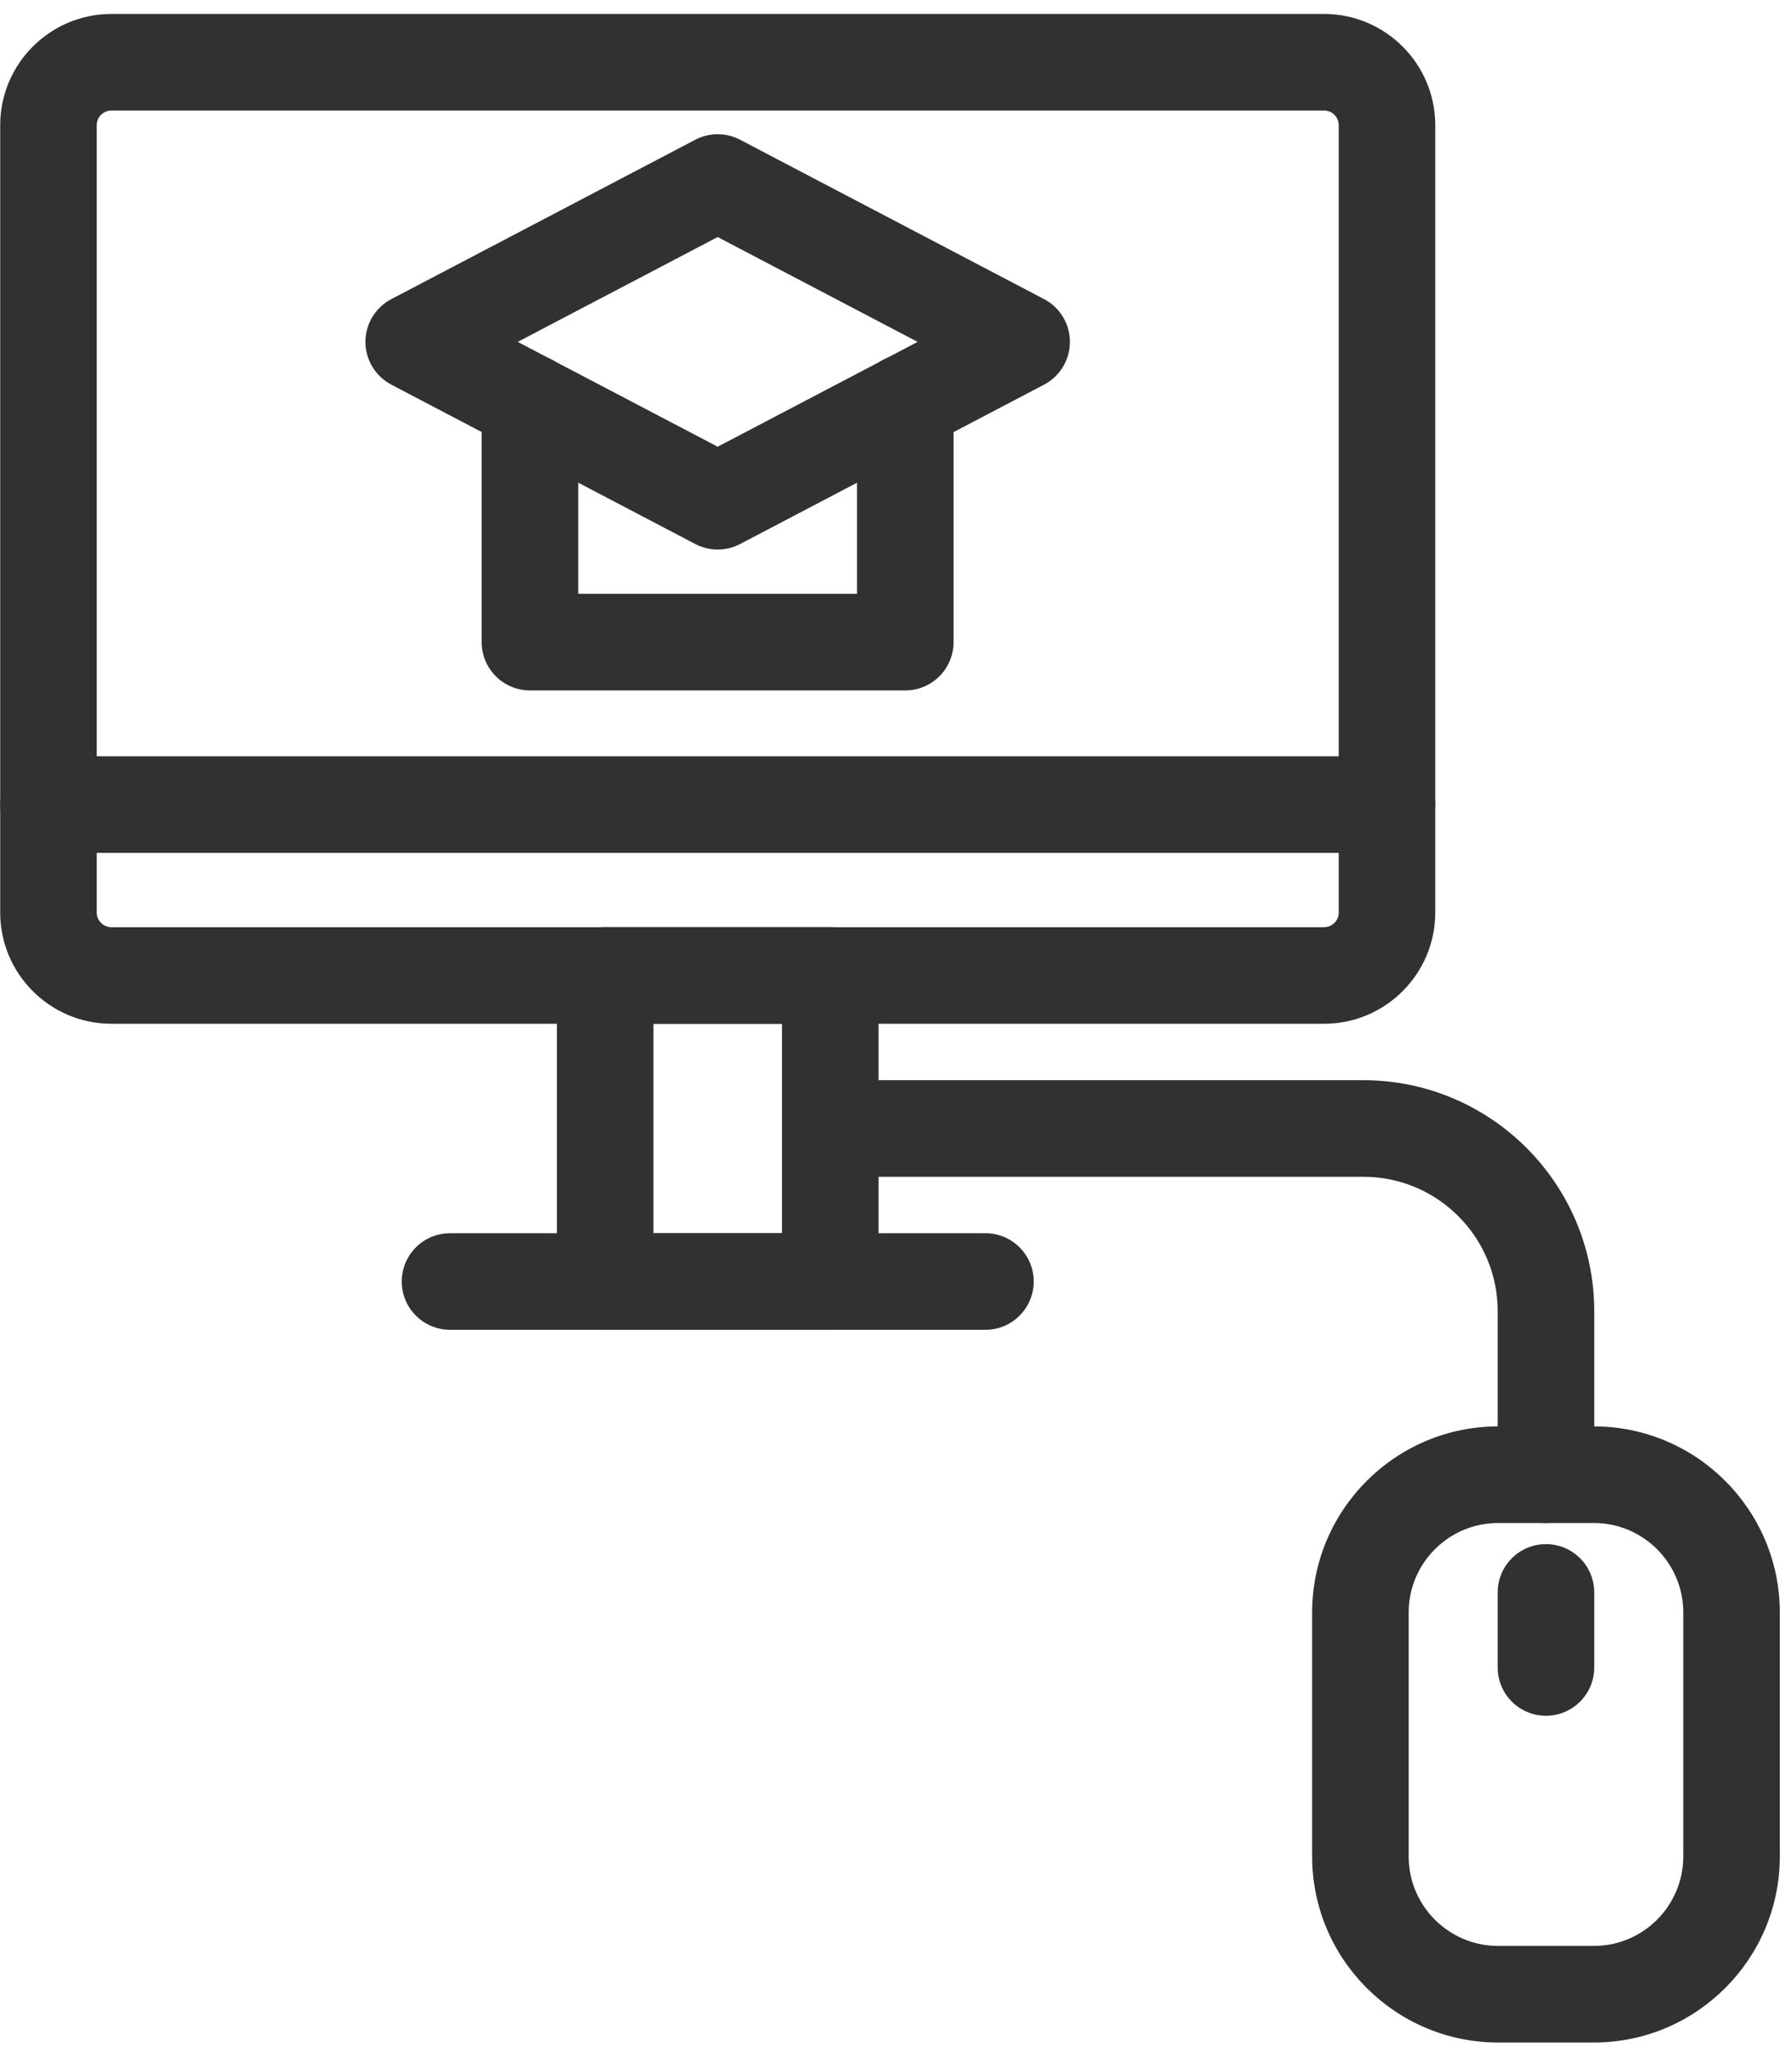
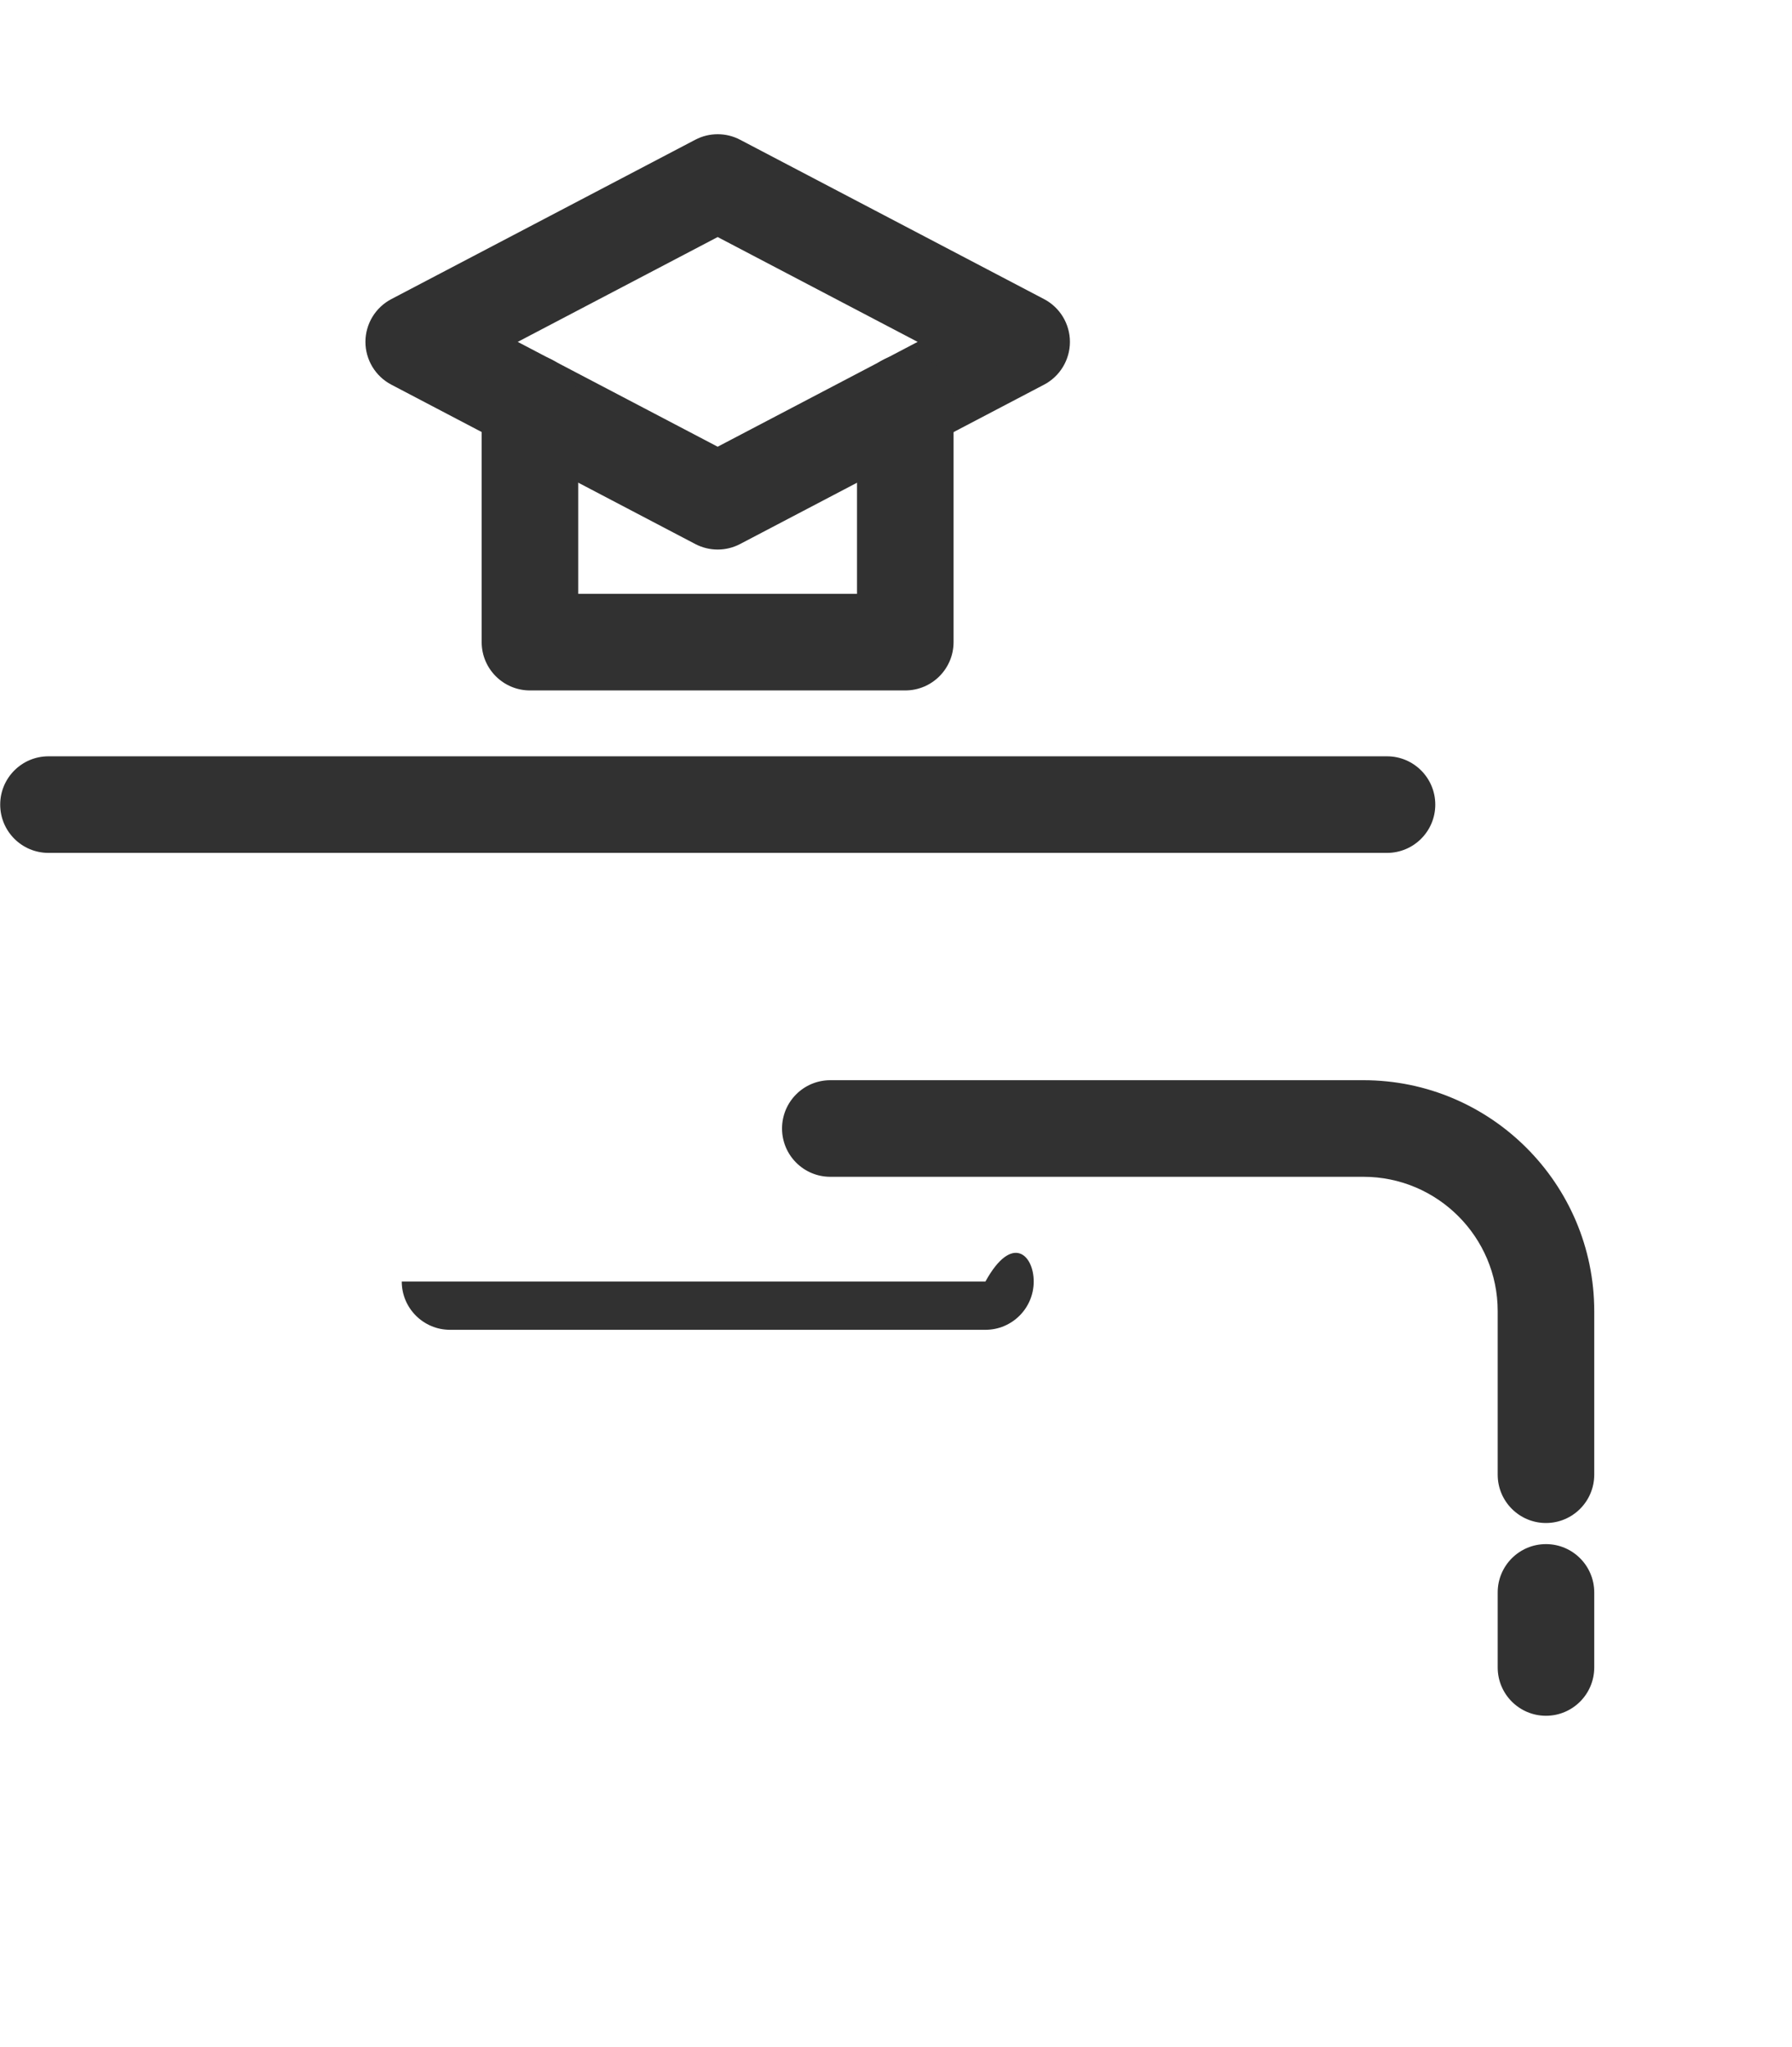
<svg xmlns="http://www.w3.org/2000/svg" width="99" height="113" viewBox="0 0 99 113" fill="none">
-   <path d="M6.152 6.104C5.707 6.104 5.344 6.467 5.344 6.914V50.382C5.344 50.827 5.707 51.191 6.152 51.191H73.151C73.596 51.191 73.959 50.827 73.959 50.382V6.914C73.959 6.467 73.596 6.104 73.151 6.104H6.152ZM73.151 56.524H6.152C2.766 56.524 0.011 53.768 0.011 50.382V6.914C0.011 3.527 2.766 0.771 6.152 0.771H73.151C76.538 0.771 79.292 3.527 79.292 6.914V50.382C79.292 53.768 76.538 56.524 73.151 56.524Z" fill="#313131" />
  <path d="M76.627 47.09H2.677C1.205 47.09 0.011 45.896 0.011 44.424C0.011 42.952 1.205 41.757 2.677 41.757H76.627C78.099 41.757 79.293 42.952 79.293 44.424C79.293 45.896 78.099 47.09 76.627 47.09Z" fill="#313131" />
-   <path d="M36.1 68.088H43.203V56.525H36.1V68.088ZM45.871 73.421H33.433C31.961 73.421 30.767 72.227 30.767 70.755V53.857C30.767 52.385 31.961 51.191 33.433 51.191H45.871C47.343 51.191 48.537 52.385 48.537 53.857V70.755C48.537 72.227 47.343 73.421 45.871 73.421Z" fill="#313131" />
-   <path d="M54.441 73.421H24.862C23.39 73.421 22.195 72.226 22.195 70.754C22.195 69.282 23.39 68.088 24.862 68.088H54.441C55.913 68.088 57.108 69.282 57.108 70.754C57.108 72.226 55.913 73.421 54.441 73.421Z" fill="#313131" />
+   <path d="M54.441 73.421H24.862C23.39 73.421 22.195 72.226 22.195 70.754H54.441C55.913 68.088 57.108 69.282 57.108 70.754C57.108 72.226 55.913 73.421 54.441 73.421Z" fill="#313131" />
  <path d="M85.408 84.088C83.936 84.088 82.741 82.893 82.741 81.421V72.39C82.741 68.3 79.414 64.973 75.325 64.973H45.87C44.397 64.973 43.204 63.778 43.204 62.306C43.204 60.833 44.397 59.64 45.87 59.64H75.325C82.354 59.64 88.074 65.36 88.074 72.39V81.421C88.074 82.893 86.88 84.088 85.408 84.088Z" fill="#313131" />
-   <path d="M82.763 84.088C80.039 84.088 77.823 86.303 77.823 89.028V102.498C77.823 105.222 80.039 107.438 82.763 107.438H88.054C90.778 107.438 92.994 105.222 92.994 102.498V89.028C92.994 86.303 90.778 84.088 88.054 84.088H82.763ZM88.054 112.771H82.763C77.098 112.771 72.49 108.162 72.49 102.498V89.028C72.49 83.364 77.098 78.754 82.763 78.754H88.054C93.719 78.754 98.327 83.364 98.327 89.028V102.498C98.327 108.162 93.719 112.771 88.054 112.771Z" fill="#313131" />
  <path d="M85.408 94.731C83.936 94.731 82.741 93.537 82.741 92.065V87.919C82.741 86.447 83.936 85.253 85.408 85.253C86.88 85.253 88.074 86.447 88.074 87.919V92.065C88.074 93.537 86.88 94.731 85.408 94.731Z" fill="#313131" />
  <path d="M28.602 18.876L39.648 24.664L50.695 18.876L39.648 13.088L28.602 18.876ZM39.648 30.341C39.224 30.341 38.798 30.24 38.411 30.037L21.618 21.237C20.741 20.777 20.189 19.868 20.189 18.876C20.189 17.884 20.741 16.975 21.618 16.515L38.411 7.715C39.184 7.309 40.112 7.309 40.886 7.715L57.681 16.515C58.558 16.975 59.108 17.884 59.108 18.876C59.108 19.868 58.558 20.777 57.681 21.237L40.886 30.037C40.499 30.24 40.074 30.341 39.648 30.341Z" fill="#313131" />
  <path d="M50.013 38.12H29.277C27.805 38.12 26.61 36.925 26.61 35.453V22.234C26.61 20.762 27.805 19.568 29.277 19.568C30.75 19.568 31.944 20.762 31.944 22.234V32.786H47.346V22.234C47.346 20.762 48.541 19.568 50.013 19.568C51.485 19.568 52.68 20.762 52.68 22.234V35.453C52.68 36.925 51.485 38.12 50.013 38.12Z" fill="#313131" />
</svg>